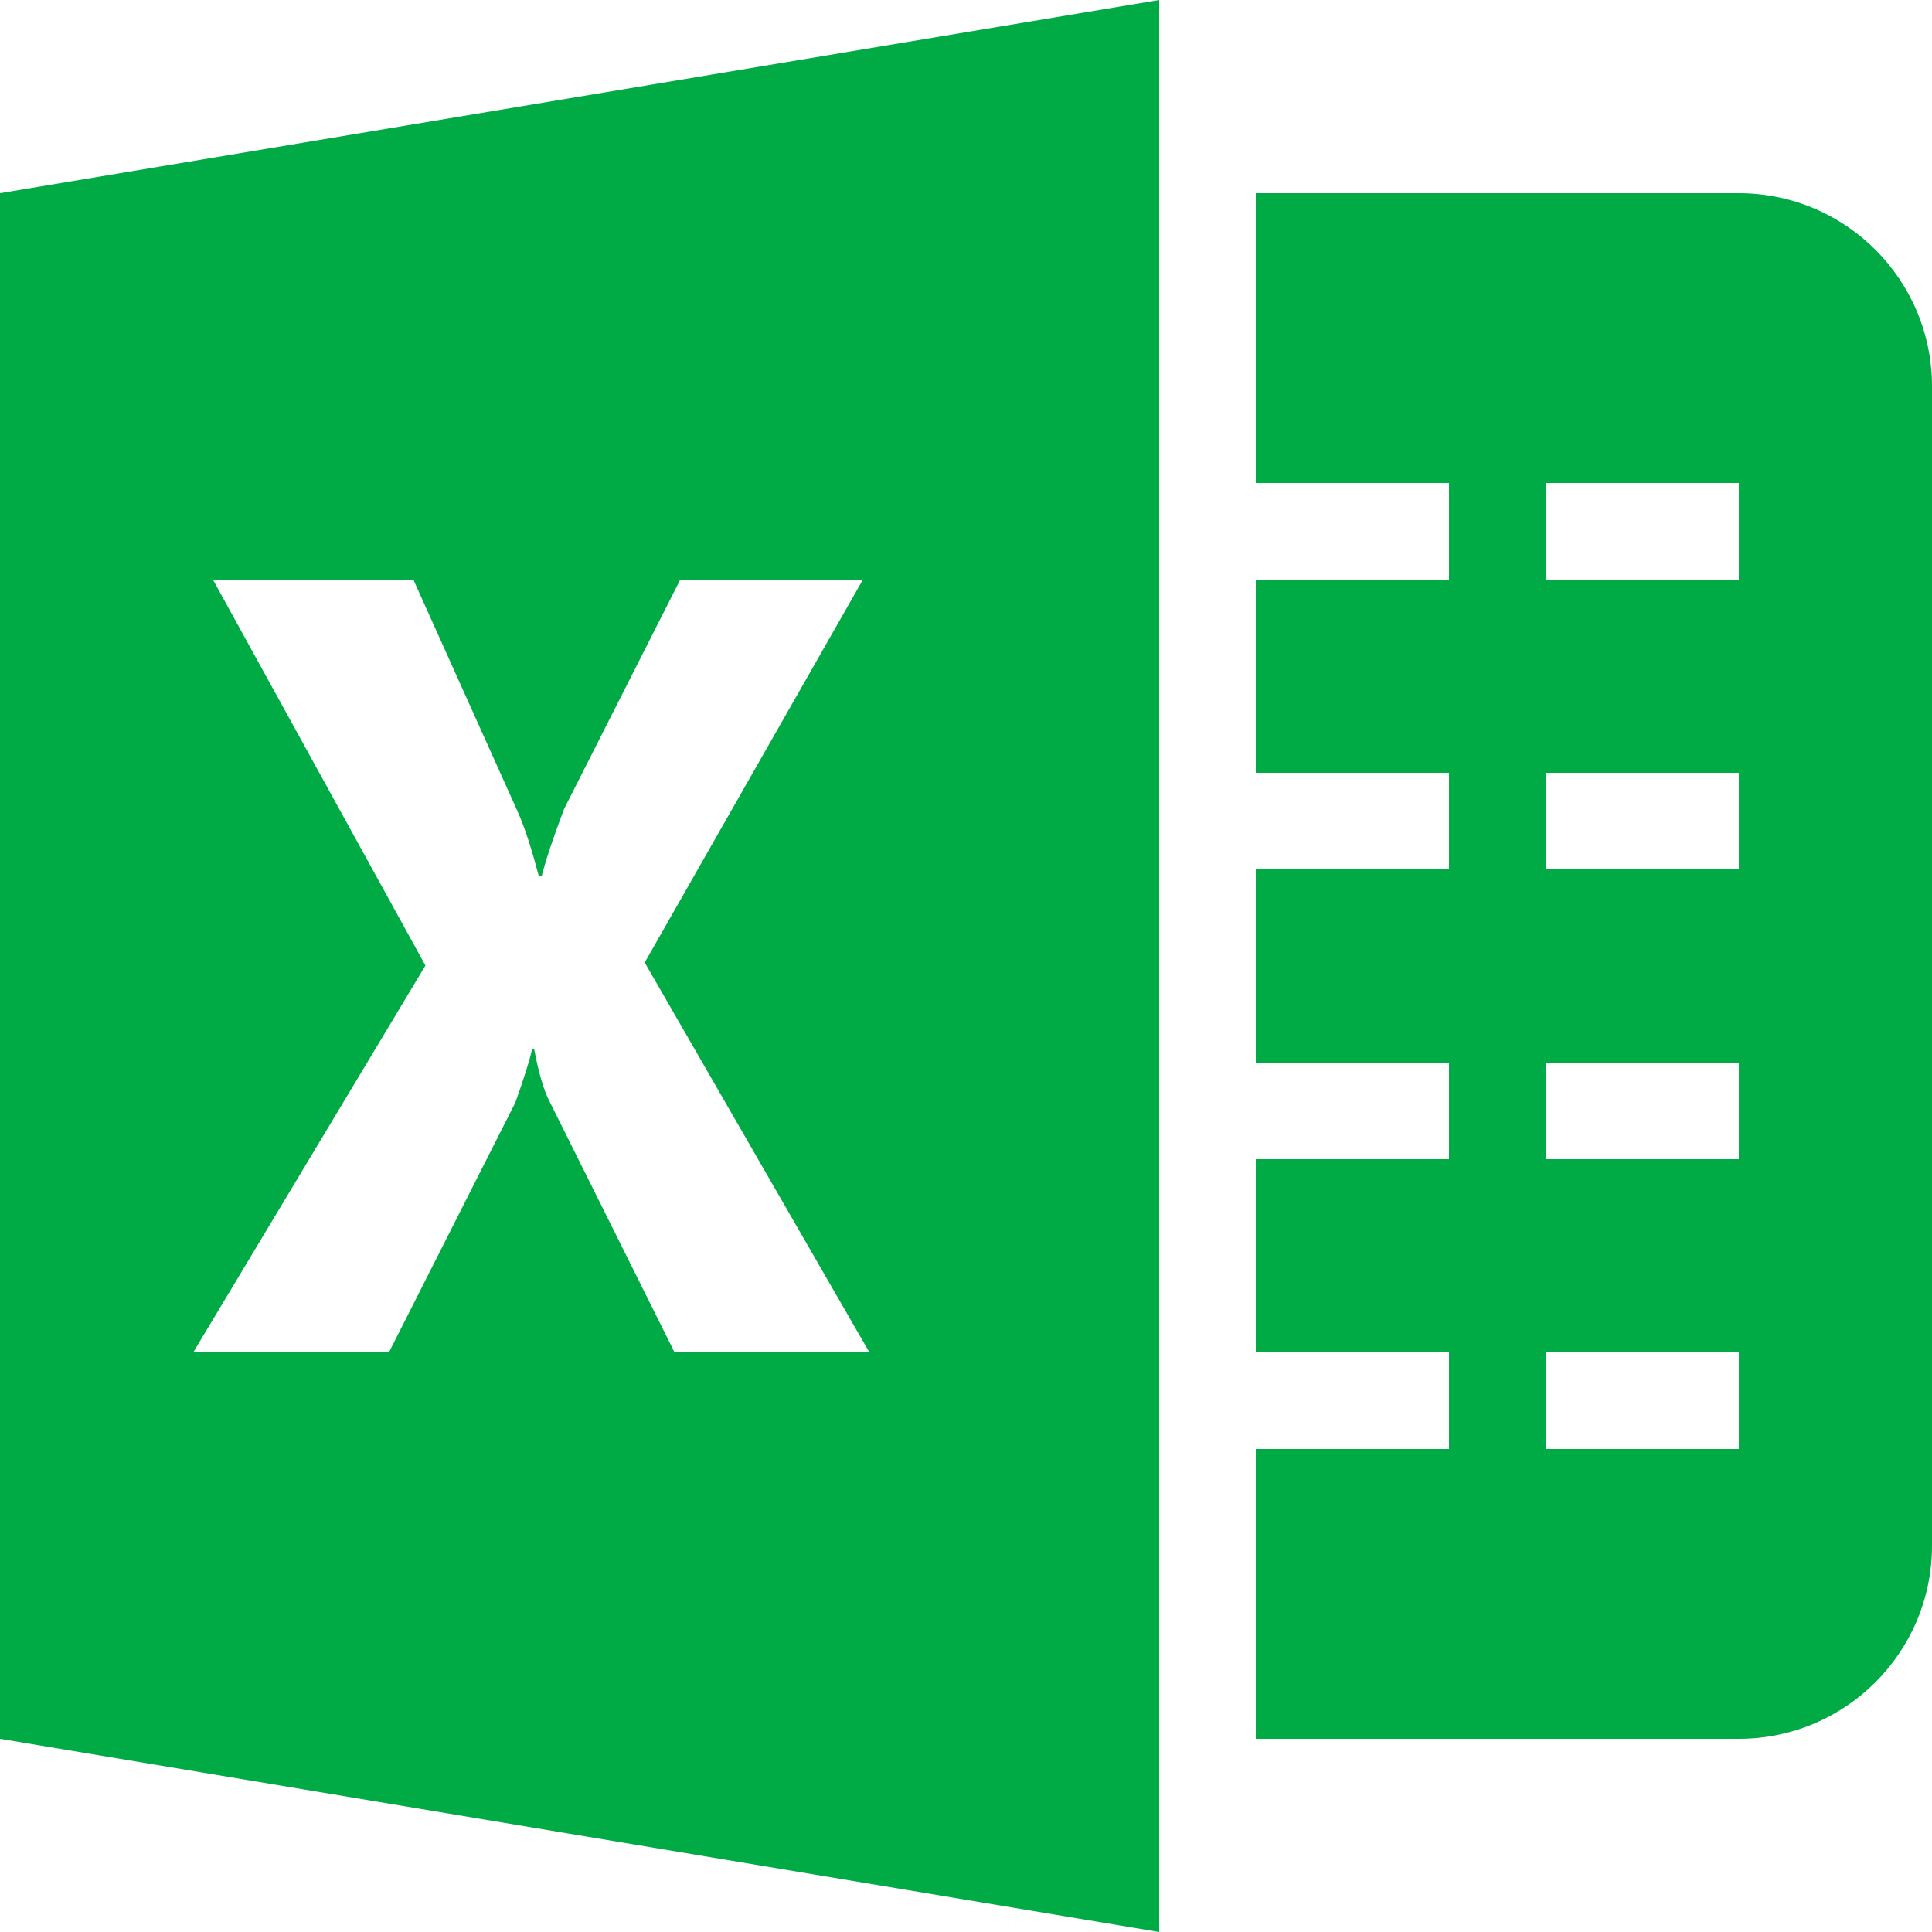
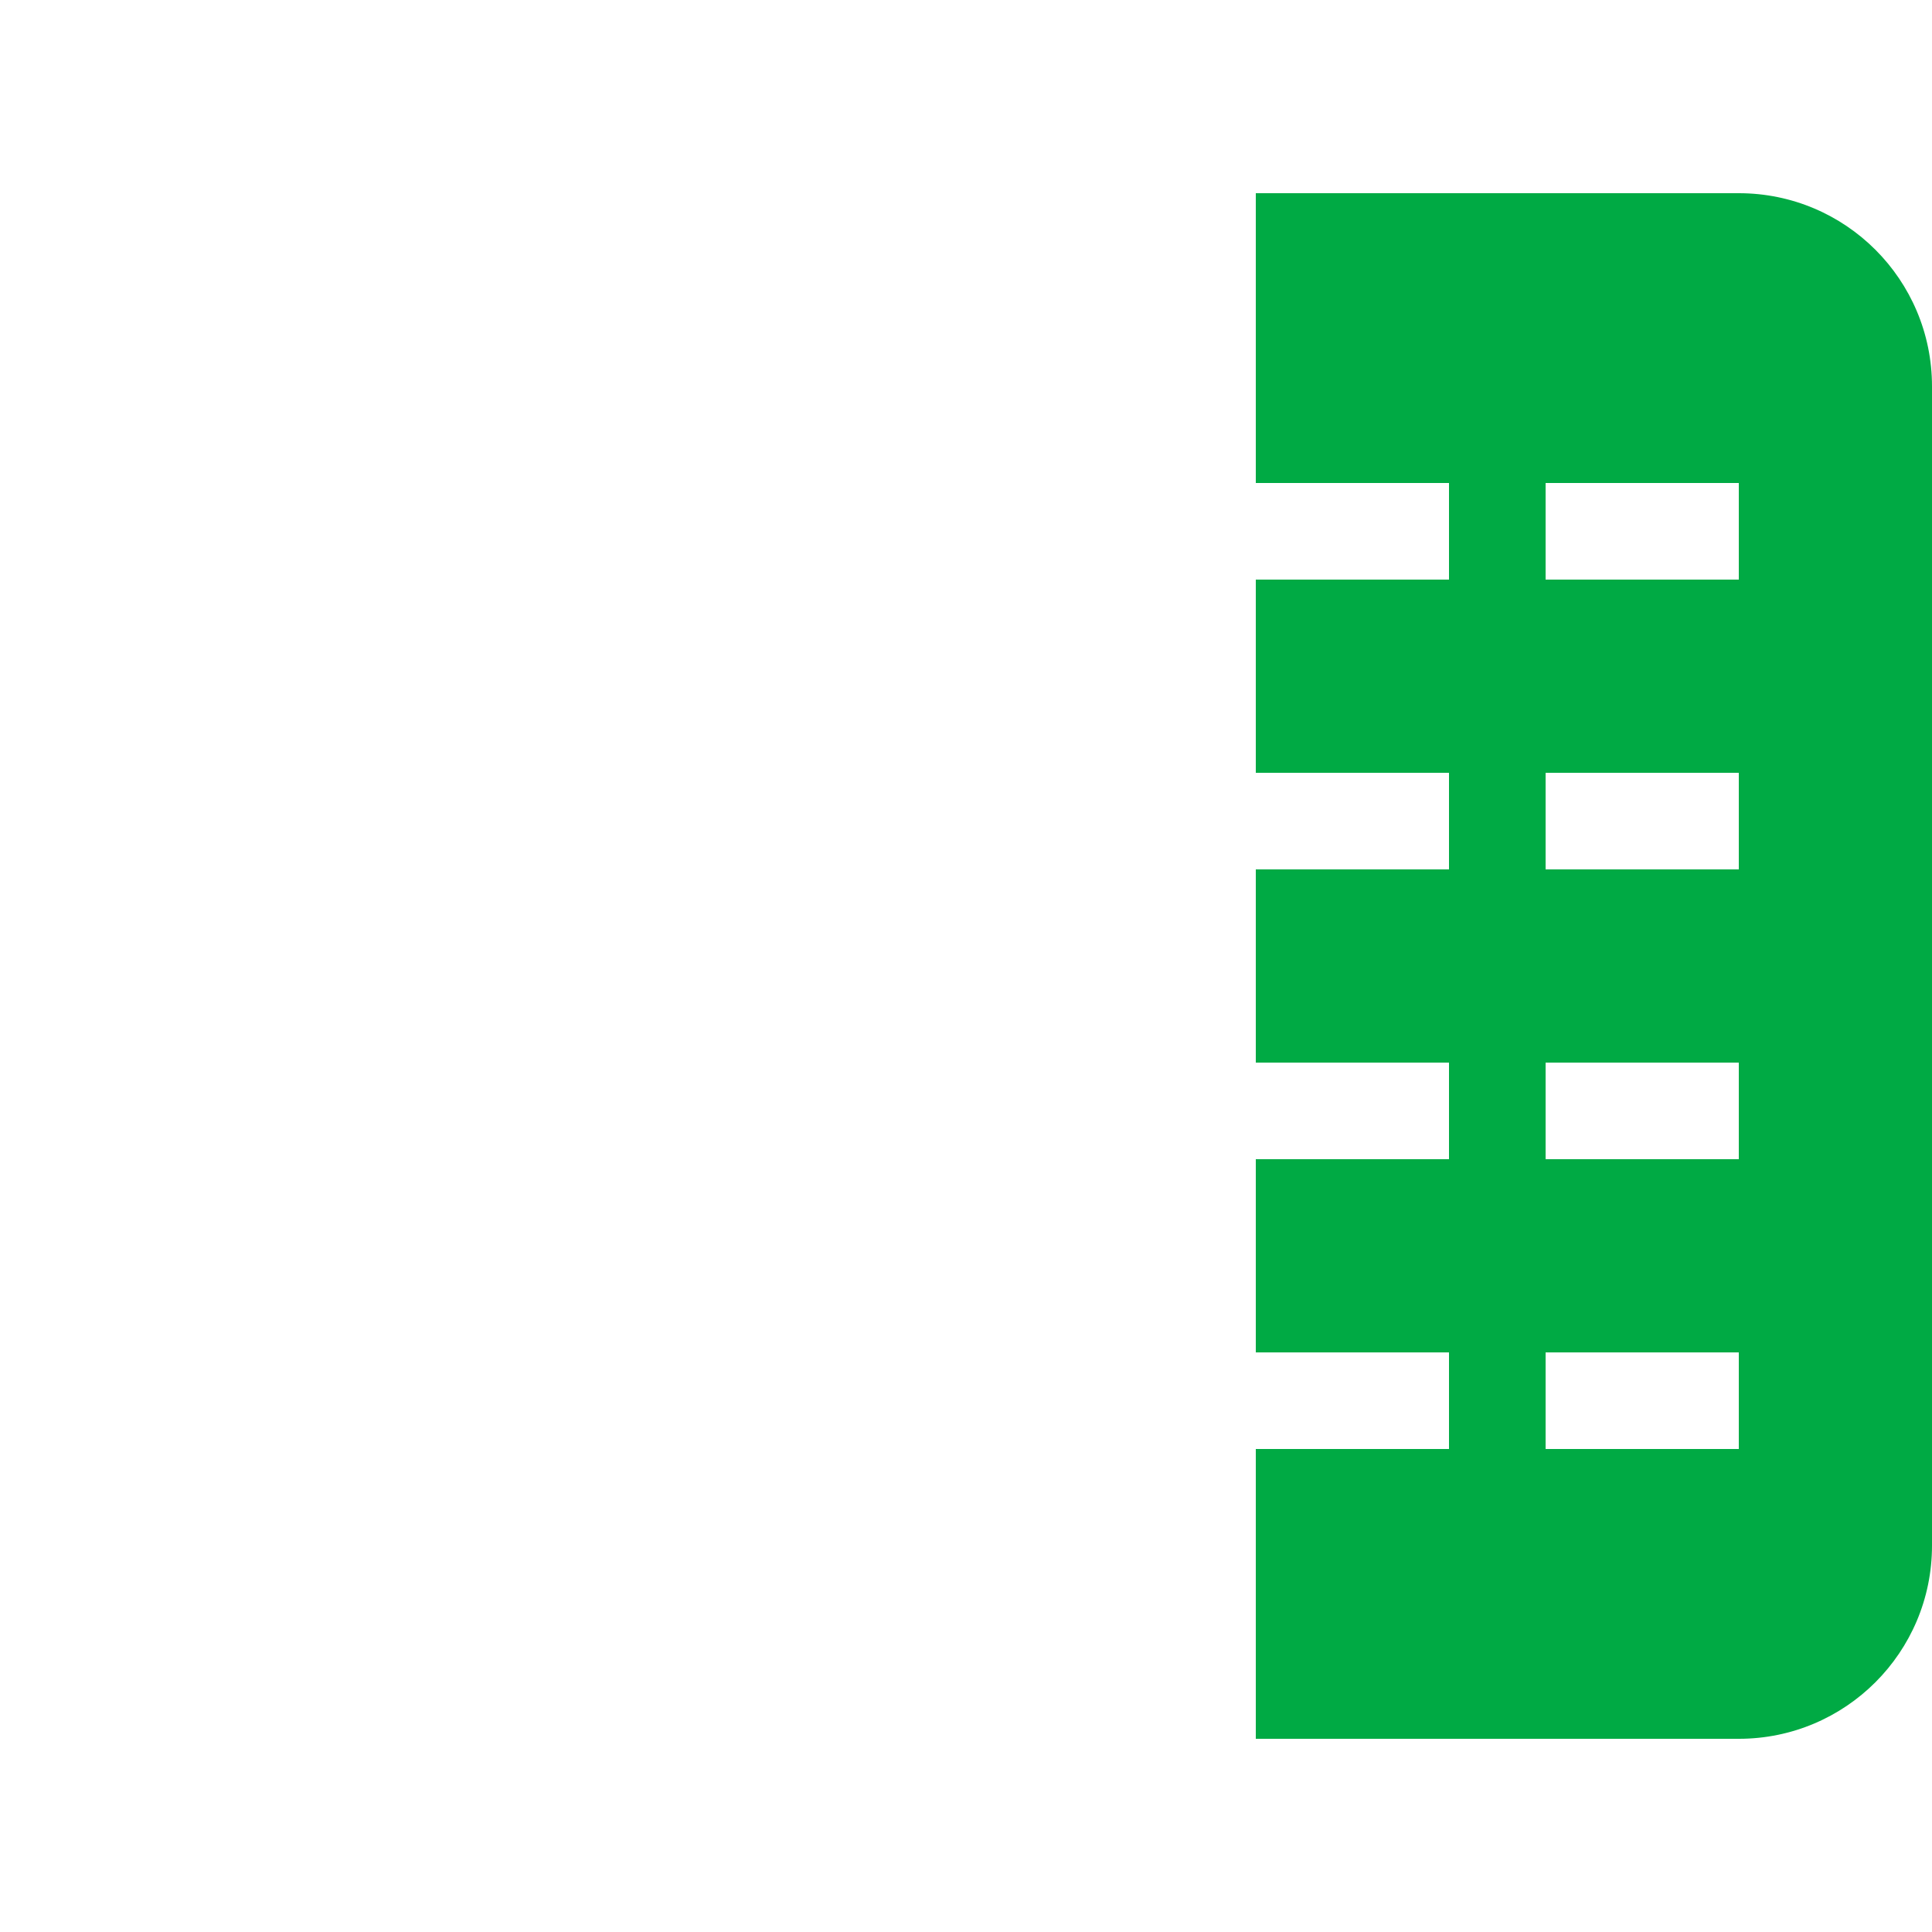
<svg xmlns="http://www.w3.org/2000/svg" fill="#00aa44" height="20" preserveAspectRatio="xMidYMid meet" version="1" viewBox="2.0 2.0 20.0 20.0" width="20" zoomAndPan="magnify">
  <g id="change1_1">
-     <path d="M20,4h-5v3h2v1h-2v2h2v1h-2v2h2v1h-2v2h2v1h-2v3h5c1.105,0,2-0.895,2-2V6C22,4.895,21.105,4,20,4z M20,17h-2v-1h2V17z M20,14h-2v-1h2V14z M20,11h-2v-1h2V11z M20,8h-2V7h2V8z" fill="inherit" />
+     <path d="M20,4h-5v3h2v1h-2v2h2v1h-2v2h2v1h-2v2h2v1h-2v3h5c1.105,0,2-0.895,2-2V6C22,4.895,21.105,4,20,4z M20,17h-2v-1h2V17z M20,14h-2v-1h2V14z M20,11h-2v-1h2V11M20,8h-2V7h2V8z" fill="inherit" />
  </g>
  <g id="change1_2">
-     <path d="M2,4v16l12,2V2L2,4z M8.983,16l-1.299-2.608c-0.049-0.092-0.107-0.277-0.155-0.534H7.51 c-0.029,0.123-0.087,0.308-0.175,0.555L6.026,16H4l2.404-4.005L4.204,8h2.075l1.076,2.393c0.087,0.195,0.155,0.421,0.223,0.678 h0.029c0.039-0.154,0.116-0.39,0.233-0.698L9.042,8h1.891l-2.259,3.964L11,16H8.983z" fill="inherit" />
-   </g>
+     </g>
</svg>